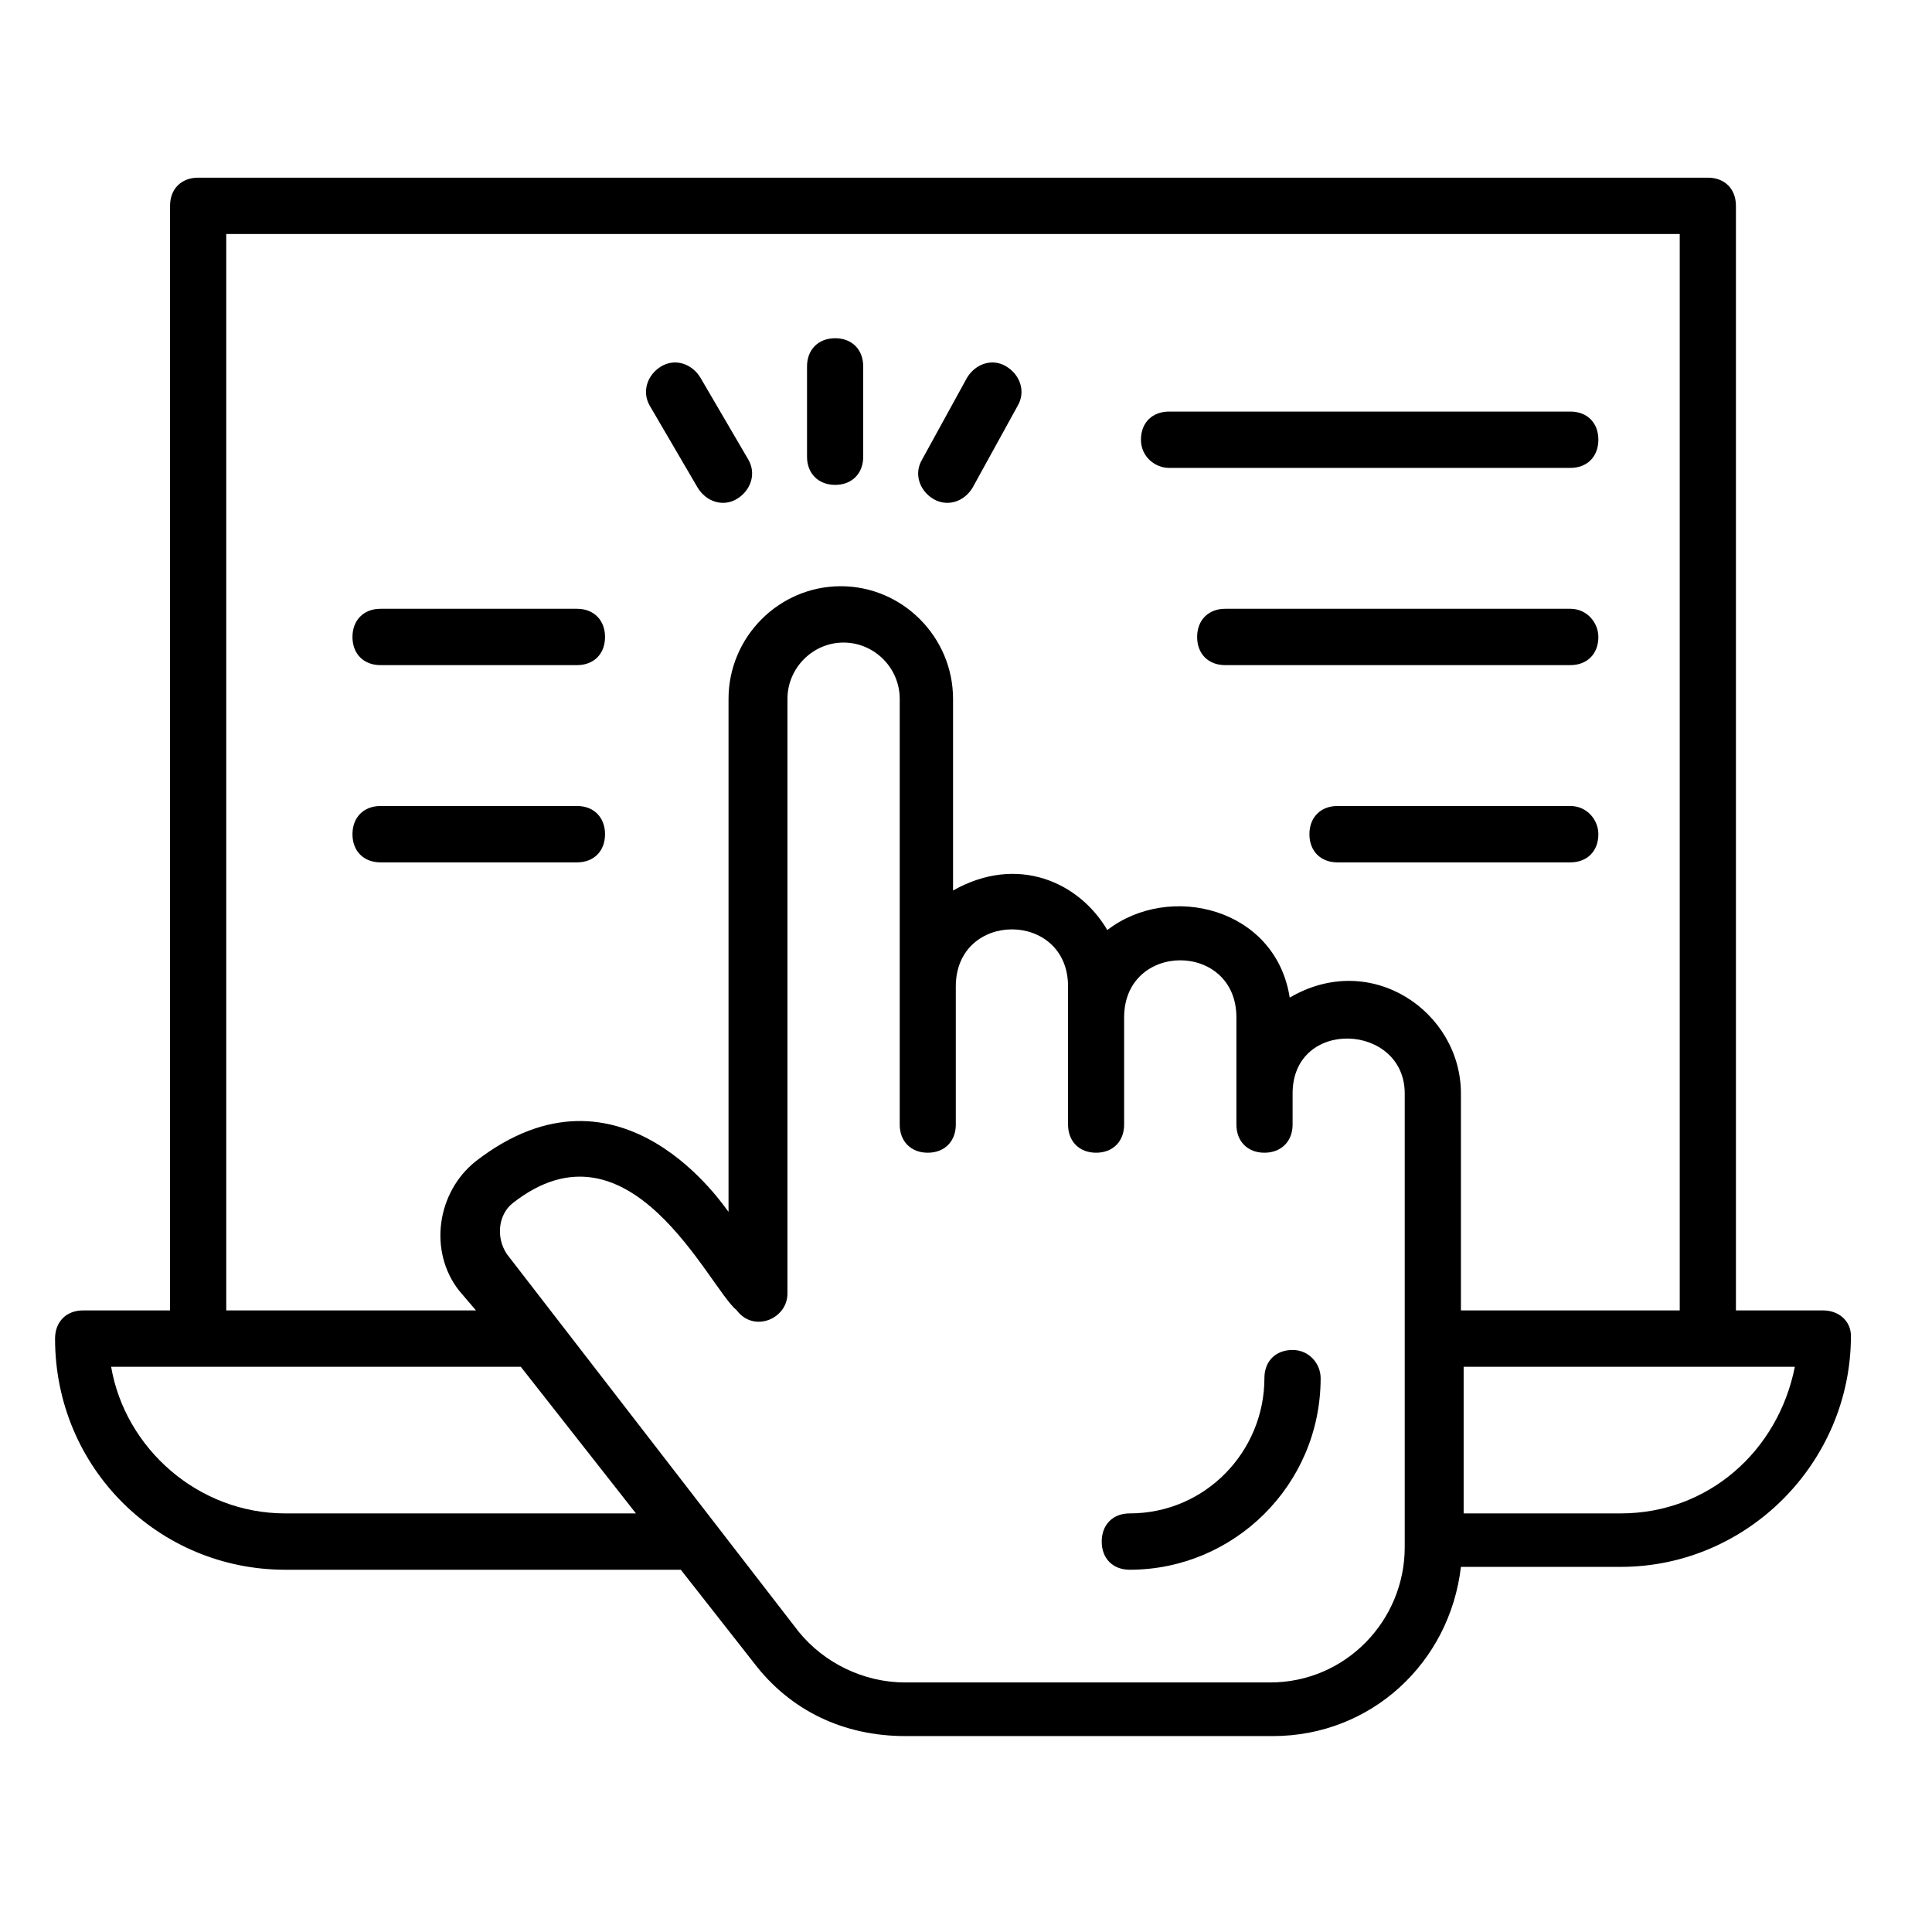
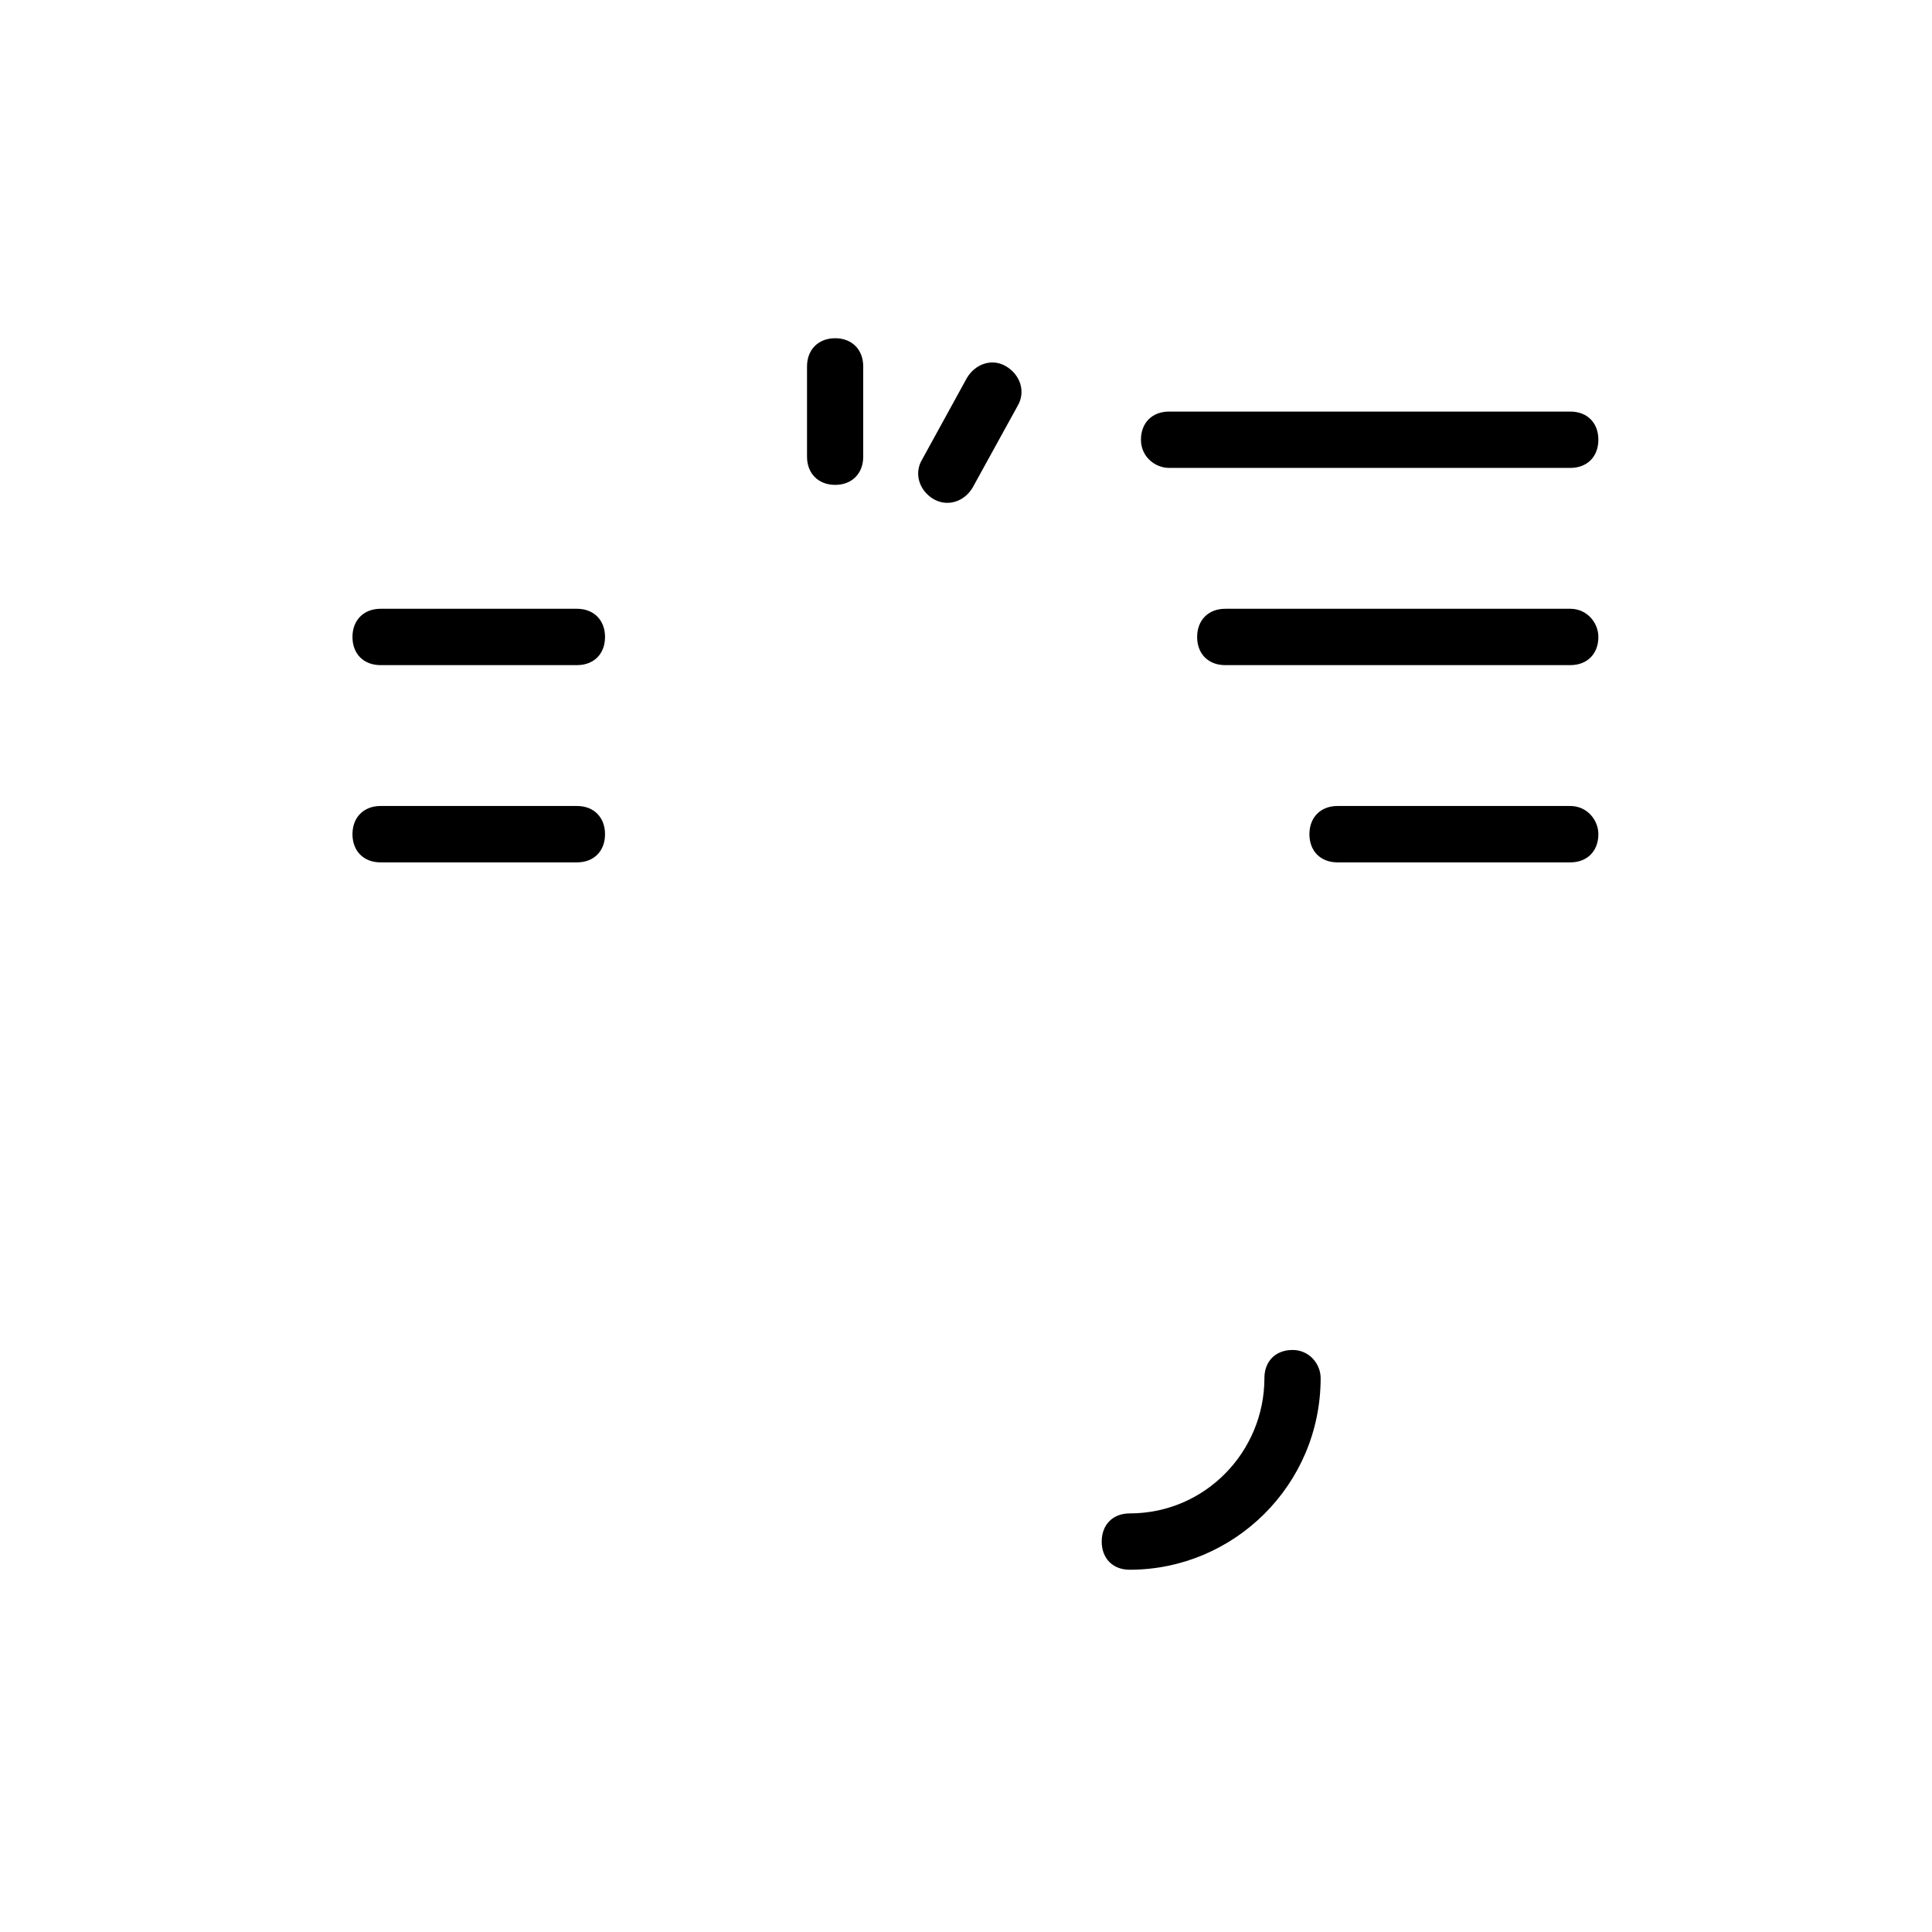
<svg xmlns="http://www.w3.org/2000/svg" width="70" zoomAndPan="magnify" viewBox="0 0 52.5 52.5" height="70" preserveAspectRatio="xMidYMid meet" version="1.0">
  <defs>
    <clipPath id="f5b8ebfdb8">
-       <path d="M 1.379 4.828 L 50.414 4.828 L 50.414 47.176 L 1.379 47.176 Z M 1.379 4.828 " clip-rule="nonzero" />
-     </clipPath>
+       </clipPath>
  </defs>
  <path fill="#000000" d="M 35.125 36.684 C 34.664 36.684 34.359 36.988 34.359 37.449 C 34.359 39.441 32.758 41.125 30.699 41.125 C 30.242 41.125 29.938 41.43 29.938 41.891 C 29.938 42.352 30.242 42.656 30.699 42.656 C 33.523 42.656 35.887 40.359 35.887 37.449 C 35.887 37.066 35.582 36.684 35.125 36.684 Z M 35.125 36.684 " fill-opacity="1" fill-rule="nonzero" />
  <g clip-path="url(#f5b8ebfdb8)">
    <path fill="#000000" d="M 49.535 35.609 L 47.172 35.609 L 47.172 5.594 C 47.172 5.133 46.867 4.828 46.41 4.828 L 5.387 4.828 C 4.926 4.828 4.621 5.133 4.621 5.594 L 4.621 35.609 L 2.258 35.609 C 1.801 35.609 1.496 35.918 1.496 36.375 C 1.496 39.898 4.316 42.656 7.75 42.656 L 18.5 42.656 L 20.484 45.184 C 21.473 46.484 22.922 47.176 24.602 47.176 L 34.59 47.176 C 37.258 47.176 39.395 45.184 39.699 42.578 L 44.043 42.578 C 47.477 42.578 50.297 39.746 50.297 36.301 C 50.297 35.918 49.992 35.609 49.535 35.609 Z M 6.148 6.359 L 45.645 6.359 L 45.645 35.609 L 39.699 35.609 L 39.699 29.715 C 39.699 27.492 37.258 25.809 35.047 27.109 C 34.664 24.66 31.77 23.973 30.09 25.273 C 29.328 23.973 27.652 23.207 25.898 24.199 L 25.898 18.992 C 25.898 17.309 24.523 15.93 22.848 15.93 C 21.168 15.93 19.797 17.309 19.797 18.992 L 19.797 32.93 C 19.719 32.855 16.898 28.488 12.934 31.551 C 11.867 32.395 11.637 34.004 12.477 35.074 L 12.934 35.609 L 6.148 35.609 Z M 7.75 41.125 C 5.387 41.125 3.402 39.363 3.02 37.141 C 7.367 37.141 10.34 37.141 14.152 37.141 L 17.281 41.125 Z M 38.172 42.043 C 38.172 44.035 36.57 45.719 34.512 45.719 L 24.602 45.719 C 23.457 45.719 22.391 45.184 21.703 44.34 L 13.773 34.078 C 13.469 33.621 13.543 33.008 13.926 32.699 C 17.129 30.176 19.262 35 20.023 35.609 C 20.484 36.223 21.398 35.84 21.398 35.152 L 21.398 18.992 C 21.398 18.152 22.086 17.461 22.922 17.461 C 23.762 17.461 24.449 18.152 24.449 18.992 L 24.449 30.559 C 24.449 31.016 24.754 31.324 25.211 31.324 C 25.668 31.324 25.973 31.016 25.973 30.559 L 25.973 26.805 C 25.973 24.738 29.023 24.738 29.023 26.805 L 29.023 30.559 C 29.023 31.016 29.328 31.324 29.785 31.324 C 30.242 31.324 30.547 31.016 30.547 30.559 L 30.547 27.648 C 30.547 25.578 33.598 25.578 33.598 27.648 L 33.598 30.559 C 33.598 31.016 33.902 31.324 34.359 31.324 C 34.816 31.324 35.125 31.016 35.125 30.559 L 35.125 29.715 C 35.125 27.648 38.172 27.801 38.172 29.715 Z M 44.043 41.125 L 39.773 41.125 L 39.773 37.141 L 48.773 37.141 C 48.316 39.441 46.41 41.125 44.043 41.125 Z M 44.043 41.125 " fill-opacity="1" fill-rule="nonzero" />
  </g>
  <path fill="#000000" d="M 22.695 13.176 C 23.152 13.176 23.457 12.867 23.457 12.41 L 23.457 9.957 C 23.457 9.5 23.152 9.191 22.695 9.191 C 22.238 9.191 21.93 9.5 21.93 9.957 L 21.93 12.41 C 21.93 12.867 22.238 13.176 22.695 13.176 Z M 22.695 13.176 " fill-opacity="1" fill-rule="nonzero" />
-   <path fill="#000000" d="M 18.957 13.25 C 19.188 13.633 19.645 13.785 20.023 13.559 C 20.406 13.328 20.559 12.867 20.332 12.484 L 19.035 10.266 C 18.805 9.883 18.348 9.727 17.965 9.957 C 17.586 10.188 17.434 10.648 17.66 11.031 Z M 18.957 13.25 " fill-opacity="1" fill-rule="nonzero" />
  <path fill="#000000" d="M 25.363 13.559 C 25.746 13.785 26.203 13.633 26.43 13.25 L 27.652 11.031 C 27.879 10.648 27.727 10.188 27.344 9.957 C 26.965 9.727 26.508 9.883 26.277 10.266 L 25.059 12.484 C 24.828 12.867 24.98 13.328 25.363 13.559 Z M 25.363 13.559 " fill-opacity="1" fill-rule="nonzero" />
  <path fill="#000000" d="M 42.672 16.543 L 33.293 16.543 C 32.836 16.543 32.531 16.852 32.531 17.309 C 32.531 17.77 32.836 18.074 33.293 18.074 L 42.672 18.074 C 43.129 18.074 43.434 17.77 43.434 17.309 C 43.434 16.926 43.129 16.543 42.672 16.543 Z M 42.672 16.543 " fill-opacity="1" fill-rule="nonzero" />
  <path fill="#000000" d="M 31.77 12.715 L 42.672 12.715 C 43.129 12.715 43.434 12.41 43.434 11.949 C 43.434 11.488 43.129 11.184 42.672 11.184 L 31.77 11.184 C 31.309 11.184 31.004 11.488 31.004 11.949 C 31.004 12.41 31.387 12.715 31.77 12.715 Z M 31.77 12.715 " fill-opacity="1" fill-rule="nonzero" />
  <path fill="#000000" d="M 42.672 21.902 L 36.344 21.902 C 35.887 21.902 35.582 22.211 35.582 22.668 C 35.582 23.129 35.887 23.434 36.344 23.434 L 42.672 23.434 C 43.129 23.434 43.434 23.129 43.434 22.668 C 43.434 22.285 43.129 21.902 42.672 21.902 Z M 42.672 21.902 " fill-opacity="1" fill-rule="nonzero" />
  <path fill="#000000" d="M 10.34 18.074 L 15.68 18.074 C 16.137 18.074 16.441 17.77 16.441 17.309 C 16.441 16.852 16.137 16.543 15.68 16.543 L 10.34 16.543 C 9.883 16.543 9.578 16.852 9.578 17.309 C 9.578 17.77 9.883 18.074 10.34 18.074 Z M 10.34 18.074 " fill-opacity="1" fill-rule="nonzero" />
  <path fill="#000000" d="M 16.441 22.668 C 16.441 22.211 16.137 21.902 15.68 21.902 L 10.34 21.902 C 9.883 21.902 9.578 22.211 9.578 22.668 C 9.578 23.129 9.883 23.434 10.34 23.434 L 15.68 23.434 C 16.137 23.434 16.441 23.129 16.441 22.668 Z M 16.441 22.668 " fill-opacity="1" fill-rule="nonzero" />
</svg>